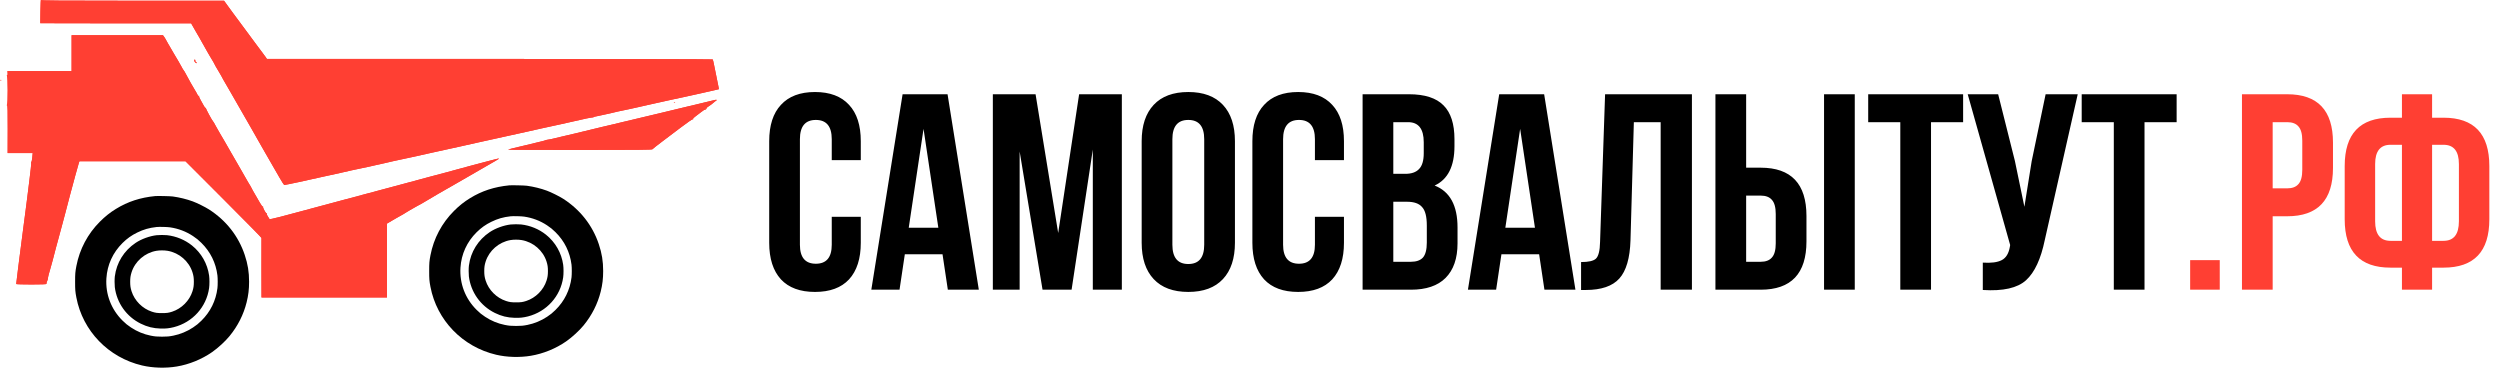
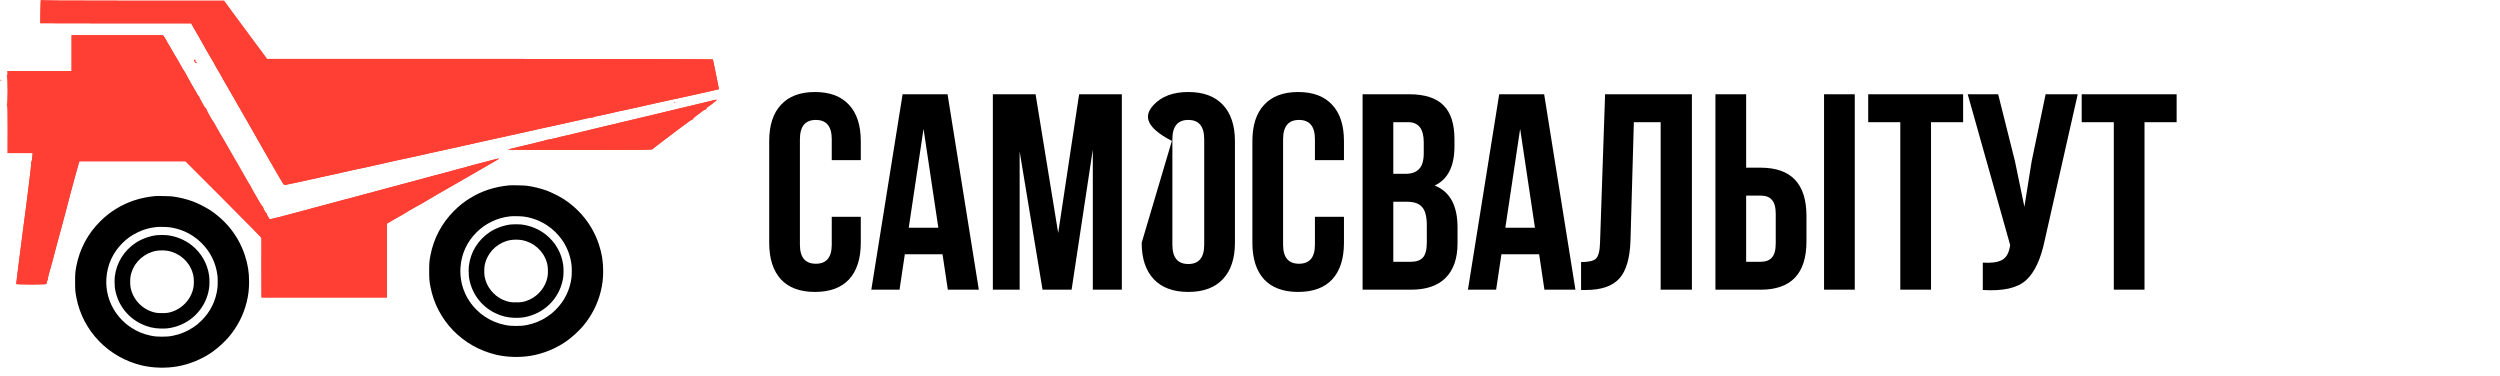
<svg xmlns="http://www.w3.org/2000/svg" width="233" height="35" viewBox="0 0 233 35" fill="none">
-   <path d="M77.519 20.208H80.225V22.628C80.225 24.103 79.861 25.239 79.132 26.037C78.404 26.818 77.345 27.208 75.957 27.208C74.57 27.208 73.511 26.818 72.783 26.037C72.054 25.239 71.69 24.103 71.69 22.628V13.156C71.69 11.681 72.054 10.553 72.783 9.773C73.511 8.975 74.57 8.576 75.957 8.576C77.345 8.576 78.404 8.975 79.132 9.773C79.861 10.553 80.225 11.681 80.225 13.156V14.925H77.519V12.974C77.519 11.777 77.025 11.178 76.036 11.178C75.047 11.178 74.552 11.777 74.552 12.974V22.81C74.552 23.99 75.047 24.58 76.036 24.58C77.025 24.58 77.519 23.99 77.519 22.81V20.208ZM88.312 8.784L91.226 27H88.338L87.843 23.695H84.33L83.836 27H81.207L84.122 8.784H88.312ZM86.074 12.011L84.695 21.223H87.453L86.074 12.011ZM96.515 8.784L98.623 21.717L100.574 8.784H104.556V27H101.85V13.937L99.872 27H97.165L95.031 14.119V27H92.533V8.784H96.515ZM109.266 12.974V22.81C109.266 24.007 109.761 24.606 110.75 24.606C111.739 24.606 112.233 24.007 112.233 22.81V12.974C112.233 11.777 111.739 11.178 110.75 11.178C109.761 11.178 109.266 11.777 109.266 12.974ZM106.404 22.628V13.156C106.404 11.698 106.777 10.571 107.523 9.773C108.269 8.975 109.345 8.576 110.75 8.576C112.155 8.576 113.231 8.975 113.977 9.773C114.723 10.571 115.096 11.698 115.096 13.156V22.628C115.096 24.085 114.723 25.213 113.977 26.011C113.231 26.809 112.155 27.208 110.75 27.208C109.345 27.208 108.269 26.809 107.523 26.011C106.777 25.213 106.404 24.085 106.404 22.628ZM122.551 20.208H125.257V22.628C125.257 24.103 124.893 25.239 124.164 26.037C123.436 26.818 122.377 27.208 120.989 27.208C119.601 27.208 118.543 26.818 117.815 26.037C117.086 25.239 116.722 24.103 116.722 22.628V13.156C116.722 11.681 117.086 10.553 117.815 9.773C118.543 8.975 119.601 8.576 120.989 8.576C122.377 8.576 123.436 8.975 124.164 9.773C124.893 10.553 125.257 11.681 125.257 13.156V14.925H122.551V12.974C122.551 11.777 122.056 11.178 121.067 11.178C120.079 11.178 119.584 11.777 119.584 12.974V22.81C119.584 23.99 120.079 24.58 121.067 24.58C122.056 24.58 122.551 23.99 122.551 22.81V20.208ZM131.314 8.784C132.788 8.784 133.864 9.131 134.541 9.825C135.217 10.502 135.556 11.551 135.556 12.974V13.624C135.556 15.498 134.94 16.721 133.708 17.293C135.13 17.849 135.842 19.15 135.842 21.197V22.68C135.842 24.085 135.469 25.161 134.723 25.907C133.994 26.636 132.919 27 131.496 27H126.994V8.784H131.314ZM131.132 18.803H129.856V24.398H131.496C131.999 24.398 132.372 24.268 132.615 24.007C132.858 23.73 132.979 23.261 132.979 22.602V21.015C132.979 20.182 132.832 19.61 132.537 19.297C132.259 18.968 131.791 18.803 131.132 18.803ZM131.236 11.386H129.856V16.201H130.975C131.548 16.201 131.973 16.053 132.251 15.758C132.546 15.463 132.693 14.969 132.693 14.275V13.26C132.693 12.011 132.207 11.386 131.236 11.386ZM143.915 8.784L146.83 27H143.941L143.447 23.695H139.934L139.439 27H136.811L139.726 8.784H143.915ZM141.677 12.011L140.298 21.223H143.057L141.677 12.011ZM147.356 27.026V24.424C148.05 24.424 148.51 24.32 148.736 24.111C148.978 23.886 149.109 23.366 149.126 22.55L149.594 8.784H157.687V27H154.773V11.386H152.275L151.962 22.394C151.91 24.059 151.563 25.248 150.921 25.959C150.28 26.67 149.239 27.026 147.799 27.026H147.356ZM164.094 27H159.878V8.784H162.741V15.628H164.094C166.939 15.628 168.362 17.129 168.362 20.13V22.498C168.362 25.499 166.939 27 164.094 27ZM162.741 24.398H164.094C164.563 24.398 164.909 24.268 165.135 24.007C165.378 23.747 165.499 23.305 165.499 22.68V19.948C165.499 19.323 165.378 18.881 165.135 18.621C164.909 18.36 164.563 18.23 164.094 18.23H162.741V24.398ZM172.864 27H170.001V8.784H172.864V27ZM174.116 11.386V8.784H182.963V11.386H179.971V27H177.108V11.386H174.116ZM193.644 8.784L190.574 22.368C190.209 24.137 189.628 25.387 188.83 26.115C188.032 26.844 186.688 27.148 184.797 27.026V24.476C185.577 24.528 186.167 24.45 186.566 24.242C186.965 24.033 187.217 23.617 187.321 22.992L187.347 22.836L183.391 8.784H186.228L187.789 15.003L188.674 19.271L189.351 15.03L190.652 8.784H193.644ZM194.014 11.386V8.784H202.862V11.386H199.869V27H197.007V11.386H194.014Z" fill="black" />
-   <path d="M204.122 24.242H206.881V27H204.122V24.242ZM213.167 8.784C216.012 8.784 217.434 10.285 217.434 13.286V15.654C217.434 18.655 216.012 20.156 213.167 20.156H211.813V27H208.951V8.784H213.167ZM213.167 11.386H211.813V17.554H213.167C213.635 17.554 213.982 17.424 214.208 17.163C214.45 16.903 214.572 16.461 214.572 15.836V13.104C214.572 12.479 214.45 12.037 214.208 11.777C213.982 11.516 213.635 11.386 213.167 11.386ZM223.861 27V24.944H222.794C219.949 24.944 218.526 23.444 218.526 20.442V15.472C218.526 12.47 219.949 10.97 222.794 10.97H223.861V8.784H226.671V10.97H227.738C230.583 10.97 232.006 12.47 232.006 15.472V20.442C232.006 23.444 230.583 24.944 227.738 24.944H226.671V27H223.861ZM227.738 13.494H226.671V22.446H227.738C228.692 22.446 229.17 21.839 229.17 20.624V15.29C229.17 14.093 228.692 13.494 227.738 13.494ZM223.861 22.446V13.494H222.794C221.84 13.494 221.363 14.093 221.363 15.29V20.624C221.363 21.839 221.84 22.446 222.794 22.446H223.861Z" fill="#FF3F33" />
+   <path d="M77.519 20.208H80.225V22.628C80.225 24.103 79.861 25.239 79.132 26.037C78.404 26.818 77.345 27.208 75.957 27.208C74.57 27.208 73.511 26.818 72.783 26.037C72.054 25.239 71.69 24.103 71.69 22.628V13.156C71.69 11.681 72.054 10.553 72.783 9.773C73.511 8.975 74.57 8.576 75.957 8.576C77.345 8.576 78.404 8.975 79.132 9.773C79.861 10.553 80.225 11.681 80.225 13.156V14.925H77.519V12.974C77.519 11.777 77.025 11.178 76.036 11.178C75.047 11.178 74.552 11.777 74.552 12.974V22.81C74.552 23.99 75.047 24.58 76.036 24.58C77.025 24.58 77.519 23.99 77.519 22.81V20.208ZM88.312 8.784L91.226 27H88.338L87.843 23.695H84.33L83.836 27H81.207L84.122 8.784H88.312ZM86.074 12.011L84.695 21.223H87.453L86.074 12.011ZM96.515 8.784L98.623 21.717L100.574 8.784H104.556V27H101.85V13.937L99.872 27H97.165L95.031 14.119V27H92.533V8.784H96.515ZM109.266 12.974V22.81C109.266 24.007 109.761 24.606 110.75 24.606C111.739 24.606 112.233 24.007 112.233 22.81V12.974C112.233 11.777 111.739 11.178 110.75 11.178C109.761 11.178 109.266 11.777 109.266 12.974ZV13.156C106.404 11.698 106.777 10.571 107.523 9.773C108.269 8.975 109.345 8.576 110.75 8.576C112.155 8.576 113.231 8.975 113.977 9.773C114.723 10.571 115.096 11.698 115.096 13.156V22.628C115.096 24.085 114.723 25.213 113.977 26.011C113.231 26.809 112.155 27.208 110.75 27.208C109.345 27.208 108.269 26.809 107.523 26.011C106.777 25.213 106.404 24.085 106.404 22.628ZM122.551 20.208H125.257V22.628C125.257 24.103 124.893 25.239 124.164 26.037C123.436 26.818 122.377 27.208 120.989 27.208C119.601 27.208 118.543 26.818 117.815 26.037C117.086 25.239 116.722 24.103 116.722 22.628V13.156C116.722 11.681 117.086 10.553 117.815 9.773C118.543 8.975 119.601 8.576 120.989 8.576C122.377 8.576 123.436 8.975 124.164 9.773C124.893 10.553 125.257 11.681 125.257 13.156V14.925H122.551V12.974C122.551 11.777 122.056 11.178 121.067 11.178C120.079 11.178 119.584 11.777 119.584 12.974V22.81C119.584 23.99 120.079 24.58 121.067 24.58C122.056 24.58 122.551 23.99 122.551 22.81V20.208ZM131.314 8.784C132.788 8.784 133.864 9.131 134.541 9.825C135.217 10.502 135.556 11.551 135.556 12.974V13.624C135.556 15.498 134.94 16.721 133.708 17.293C135.13 17.849 135.842 19.15 135.842 21.197V22.68C135.842 24.085 135.469 25.161 134.723 25.907C133.994 26.636 132.919 27 131.496 27H126.994V8.784H131.314ZM131.132 18.803H129.856V24.398H131.496C131.999 24.398 132.372 24.268 132.615 24.007C132.858 23.73 132.979 23.261 132.979 22.602V21.015C132.979 20.182 132.832 19.61 132.537 19.297C132.259 18.968 131.791 18.803 131.132 18.803ZM131.236 11.386H129.856V16.201H130.975C131.548 16.201 131.973 16.053 132.251 15.758C132.546 15.463 132.693 14.969 132.693 14.275V13.26C132.693 12.011 132.207 11.386 131.236 11.386ZM143.915 8.784L146.83 27H143.941L143.447 23.695H139.934L139.439 27H136.811L139.726 8.784H143.915ZM141.677 12.011L140.298 21.223H143.057L141.677 12.011ZM147.356 27.026V24.424C148.05 24.424 148.51 24.32 148.736 24.111C148.978 23.886 149.109 23.366 149.126 22.55L149.594 8.784H157.687V27H154.773V11.386H152.275L151.962 22.394C151.91 24.059 151.563 25.248 150.921 25.959C150.28 26.67 149.239 27.026 147.799 27.026H147.356ZM164.094 27H159.878V8.784H162.741V15.628H164.094C166.939 15.628 168.362 17.129 168.362 20.13V22.498C168.362 25.499 166.939 27 164.094 27ZM162.741 24.398H164.094C164.563 24.398 164.909 24.268 165.135 24.007C165.378 23.747 165.499 23.305 165.499 22.68V19.948C165.499 19.323 165.378 18.881 165.135 18.621C164.909 18.36 164.563 18.23 164.094 18.23H162.741V24.398ZM172.864 27H170.001V8.784H172.864V27ZM174.116 11.386V8.784H182.963V11.386H179.971V27H177.108V11.386H174.116ZM193.644 8.784L190.574 22.368C190.209 24.137 189.628 25.387 188.83 26.115C188.032 26.844 186.688 27.148 184.797 27.026V24.476C185.577 24.528 186.167 24.45 186.566 24.242C186.965 24.033 187.217 23.617 187.321 22.992L187.347 22.836L183.391 8.784H186.228L187.789 15.003L188.674 19.271L189.351 15.03L190.652 8.784H193.644ZM194.014 11.386V8.784H202.862V11.386H199.869V27H197.007V11.386H194.014Z" fill="black" />
  <path fill-rule="evenodd" clip-rule="evenodd" d="M3.767 1.042C3.757 1.651 3.751 2.155 3.754 2.163C3.756 2.17 6.921 2.176 10.786 2.176L17.814 2.176L17.988 2.478C18.084 2.645 18.202 2.852 18.25 2.939C18.299 3.026 18.439 3.266 18.563 3.473C18.687 3.68 18.788 3.861 18.788 3.876C18.788 3.891 18.93 4.143 19.104 4.436C19.278 4.729 19.42 4.98 19.42 4.995C19.42 5.009 19.54 5.212 19.687 5.446C19.833 5.679 19.974 5.926 20 5.994C20.026 6.062 20.169 6.312 20.317 6.549C20.465 6.786 20.602 7.019 20.62 7.066C20.652 7.149 20.813 7.433 21.448 8.523C21.714 8.98 22.127 9.7 22.566 10.472C22.681 10.675 22.906 11.066 23.065 11.341C23.224 11.616 23.415 11.948 23.488 12.079C23.658 12.383 23.996 12.977 24.056 13.08C24.082 13.123 24.346 13.585 24.642 14.107C24.939 14.628 25.28 15.221 25.4 15.424C25.52 15.627 25.803 16.119 26.029 16.517C26.254 16.915 26.467 17.241 26.501 17.241C26.608 17.241 28.777 16.777 30.167 16.456C30.413 16.4 30.911 16.291 31.273 16.216C31.635 16.141 32.003 16.058 32.09 16.032C32.177 16.006 32.485 15.935 32.775 15.875C33.064 15.816 33.456 15.733 33.644 15.691C33.832 15.65 34.176 15.578 34.408 15.53C34.639 15.483 34.9 15.423 34.987 15.398C35.074 15.372 35.24 15.336 35.356 15.318C35.472 15.299 35.685 15.252 35.83 15.211C36.065 15.146 37.052 14.928 38.332 14.659C38.579 14.607 39.432 14.417 40.229 14.237C41.026 14.057 41.843 13.878 42.046 13.838C42.249 13.799 42.557 13.732 42.731 13.688C43.059 13.607 43.634 13.478 44.627 13.263C46.957 12.758 48.825 12.346 49.158 12.264C49.332 12.221 49.924 12.088 50.475 11.968C51.025 11.849 51.843 11.671 52.292 11.573C52.741 11.475 53.31 11.348 53.557 11.289C54.363 11.097 55.055 10.954 55.198 10.95C55.275 10.948 55.329 10.933 55.319 10.917C55.309 10.9 55.531 10.845 55.812 10.794C56.093 10.742 56.558 10.641 56.846 10.569C57.134 10.498 57.466 10.419 57.584 10.394C57.701 10.37 57.975 10.313 58.192 10.267C58.41 10.222 58.635 10.174 58.693 10.161C58.751 10.147 59.083 10.074 59.43 9.998C59.778 9.922 60.43 9.775 60.879 9.671C61.849 9.447 62.297 9.348 62.617 9.286C62.748 9.261 63.175 9.17 63.566 9.084C63.957 8.997 64.668 8.841 65.146 8.736C65.624 8.631 66.237 8.493 66.508 8.429L67 8.312L66.972 8.128C66.957 8.026 66.871 7.6 66.78 7.18C66.69 6.759 66.582 6.228 66.54 5.998C66.499 5.768 66.445 5.56 66.421 5.536C66.397 5.512 57.039 5.493 45.625 5.493L24.873 5.494L24.794 5.367C24.75 5.298 24.608 5.104 24.478 4.937C24.236 4.628 23.92 4.204 23.754 3.966C23.703 3.894 23.379 3.455 23.034 2.992C22.47 2.232 22.181 1.843 21.764 1.279C21.689 1.178 21.46 0.864 21.254 0.581L20.88 0.068H12.358C5.589 0.068 3.831 0.054 3.811 0.002C3.797 -0.034 3.777 0.434 3.767 1.042ZM6.672 4.954V6.626H3.683H0.693L0.71 6.824C0.721 6.952 0.705 7.021 0.664 7.021C0.62 7.021 0.617 7.041 0.655 7.087C0.733 7.182 0.737 9.65 0.66 9.743C0.616 9.795 0.617 9.813 0.662 9.813C0.707 9.813 0.722 10.384 0.717 12.039L0.711 14.265H1.879H3.047L3.01 14.66C2.99 14.877 2.951 15.069 2.924 15.086C2.898 15.102 2.889 15.152 2.906 15.195C2.922 15.238 2.85 15.935 2.746 16.744C2.641 17.554 2.534 18.417 2.507 18.664C2.48 18.91 2.422 19.36 2.378 19.665C2.334 19.969 2.263 20.502 2.222 20.85C2.134 21.581 1.98 22.775 1.827 23.905C1.768 24.34 1.708 24.814 1.692 24.959C1.677 25.104 1.629 25.494 1.587 25.826C1.544 26.158 1.51 26.448 1.51 26.471C1.51 26.494 2.151 26.513 2.935 26.513C3.828 26.513 4.349 26.494 4.329 26.462C4.312 26.435 4.338 26.322 4.387 26.212C4.436 26.102 4.471 25.991 4.465 25.965C4.453 25.91 4.604 25.29 4.677 25.099C4.705 25.026 4.808 24.657 4.906 24.278C5.005 23.899 5.147 23.352 5.223 23.062C5.298 22.773 5.405 22.381 5.46 22.193C5.514 22.005 5.656 21.483 5.774 21.034C5.891 20.585 6.037 20.04 6.097 19.823C6.157 19.605 6.238 19.297 6.276 19.138C6.314 18.978 6.432 18.528 6.538 18.137C6.644 17.746 6.86 16.947 7.018 16.361C7.176 15.775 7.328 15.236 7.356 15.162L7.407 15.029H12.347H17.287L20.832 18.577C22.782 20.528 24.373 22.146 24.369 22.172C24.364 22.198 24.363 23.458 24.366 24.972L24.372 27.724H30.22H36.067V24.281V20.838L36.502 20.582C36.741 20.442 36.995 20.294 37.068 20.255C37.448 20.049 37.788 19.852 37.858 19.795C37.902 19.761 38.068 19.661 38.227 19.573C38.386 19.486 38.685 19.317 38.891 19.197C39.096 19.078 39.278 18.98 39.294 18.98C39.311 18.98 39.443 18.901 39.588 18.806C39.809 18.661 41.666 17.582 42.454 17.142C42.717 16.995 43.538 16.522 43.653 16.452C43.696 16.425 43.969 16.268 44.259 16.101C46.422 14.86 46.498 14.815 46.498 14.783C46.498 14.769 46.456 14.771 46.405 14.786C46.355 14.801 46.254 14.825 46.181 14.839C46.109 14.853 45.908 14.903 45.734 14.952C45.163 15.11 44.903 15.179 43.879 15.443C43.322 15.586 42.753 15.741 42.614 15.786C42.476 15.832 42.042 15.95 41.651 16.05C41.26 16.149 40.537 16.341 40.044 16.476C39.552 16.61 38.532 16.886 37.779 17.087C37.026 17.288 36.007 17.562 35.514 17.694C34.511 17.963 33.412 18.257 32.274 18.559C31.854 18.671 31.19 18.849 30.799 18.956C30.408 19.062 29.649 19.266 29.113 19.408C28.577 19.551 28.009 19.704 27.849 19.748C27.423 19.866 27.136 19.943 26.09 20.216C25.335 20.413 25.138 20.448 25.101 20.392C24.893 20.076 24.844 19.974 24.877 19.921C24.9 19.884 24.893 19.873 24.858 19.894C24.792 19.935 24.465 19.328 24.521 19.266C24.54 19.244 24.531 19.241 24.499 19.259C24.465 19.278 24.347 19.123 24.215 18.886C24.091 18.662 23.874 18.287 23.733 18.051C23.592 17.816 23.477 17.608 23.477 17.589C23.477 17.57 23.416 17.459 23.342 17.342C23.268 17.225 23.165 17.053 23.112 16.961C23.059 16.869 22.927 16.639 22.819 16.451C22.71 16.263 22.521 15.931 22.398 15.713C22.275 15.496 21.919 14.88 21.608 14.344C21.297 13.808 20.97 13.239 20.882 13.08C20.794 12.92 20.681 12.731 20.633 12.658C20.584 12.586 20.528 12.491 20.508 12.447C20.489 12.404 20.401 12.25 20.313 12.105C20.225 11.96 20.118 11.771 20.076 11.684C19.985 11.499 19.881 11.326 19.838 11.289C19.765 11.226 19.184 10.15 19.191 10.091C19.195 10.055 19.178 10.038 19.153 10.053C19.128 10.068 19.057 9.979 18.995 9.855C18.933 9.731 18.8 9.493 18.7 9.327C18.6 9.16 18.535 8.997 18.556 8.963C18.579 8.925 18.571 8.916 18.533 8.939C18.497 8.962 18.448 8.918 18.409 8.829C18.374 8.747 18.263 8.55 18.163 8.391C17.98 8.098 17.583 7.393 17.306 6.866C17.223 6.709 17.136 6.566 17.113 6.55C17.089 6.534 16.991 6.367 16.895 6.179C16.798 5.992 16.678 5.778 16.628 5.705C16.578 5.632 16.388 5.312 16.205 4.993C16.023 4.675 15.771 4.241 15.645 4.03C15.52 3.819 15.417 3.634 15.417 3.62C15.417 3.605 15.365 3.523 15.302 3.437L15.186 3.281H10.929H6.672V4.954ZM18.104 5.644C18.104 5.768 18.29 5.944 18.338 5.866C18.358 5.835 18.336 5.81 18.291 5.81C18.238 5.81 18.209 5.762 18.209 5.678C18.209 5.606 18.185 5.546 18.156 5.546C18.127 5.546 18.104 5.59 18.104 5.644ZM0.025 7.479C0.063 7.494 0.108 7.492 0.126 7.475C0.143 7.457 0.112 7.445 0.056 7.447C-0.005 7.45 -0.017 7.462 0.025 7.479ZM66.595 9.323C66.324 9.386 64.525 9.82 64.409 9.851C64.336 9.87 64.241 9.891 64.198 9.898C64.154 9.905 63.692 10.016 63.17 10.145C62.649 10.275 61.997 10.432 61.722 10.495C60.696 10.732 58.298 11.302 57.85 11.417C57.705 11.454 57.373 11.534 57.112 11.595C56.852 11.656 56.425 11.756 56.164 11.817C55.28 12.024 53.954 12.345 53.436 12.477C53.152 12.549 52.702 12.655 52.435 12.711C52.168 12.768 51.819 12.851 51.66 12.895C51.501 12.94 51.266 12.989 51.137 13.005C51.009 13.02 50.867 13.052 50.821 13.076C50.776 13.099 50.608 13.146 50.449 13.181C50.289 13.215 50.04 13.275 49.895 13.315C49.751 13.355 49.3 13.463 48.895 13.557C47.895 13.787 47.38 13.918 47.349 13.949C47.335 13.963 50.348 13.975 54.046 13.975C59.439 13.975 60.777 13.962 60.81 13.908C60.834 13.871 61.196 13.582 61.617 13.267C62.037 12.951 62.861 12.328 63.448 11.883C64.061 11.417 64.541 11.088 64.576 11.11C64.612 11.132 64.621 11.123 64.598 11.087C64.576 11.05 64.66 10.958 64.81 10.855C64.947 10.76 65.196 10.57 65.363 10.433C65.569 10.264 65.698 10.193 65.762 10.214C65.841 10.24 65.844 10.236 65.778 10.188C65.706 10.136 65.739 10.106 65.848 10.125C65.872 10.129 65.878 10.11 65.861 10.083C65.844 10.056 65.932 9.975 66.056 9.902C66.18 9.829 66.374 9.685 66.488 9.581C66.601 9.477 66.713 9.392 66.737 9.392C66.76 9.392 66.779 9.368 66.779 9.339C66.779 9.284 66.767 9.283 66.595 9.323ZM62.818 9.586C62.856 9.601 62.902 9.599 62.919 9.582C62.937 9.564 62.906 9.552 62.85 9.554C62.789 9.557 62.776 9.569 62.818 9.586Z" fill="#FF3F33" />
  <path fill-rule="evenodd" clip-rule="evenodd" d="M3.767 1.042C3.757 1.651 3.751 2.155 3.754 2.163C3.756 2.17 6.921 2.176 10.786 2.176L17.814 2.176L17.988 2.478C18.084 2.645 18.202 2.852 18.25 2.939C18.299 3.026 18.439 3.266 18.563 3.473C18.687 3.68 18.788 3.861 18.788 3.876C18.788 3.891 18.93 4.143 19.104 4.436C19.278 4.729 19.42 4.98 19.42 4.995C19.42 5.009 19.54 5.212 19.687 5.446C19.833 5.679 19.974 5.926 20 5.994C20.026 6.062 20.169 6.312 20.317 6.549C20.465 6.786 20.602 7.019 20.62 7.066C20.652 7.149 20.813 7.433 21.448 8.523C21.714 8.98 22.127 9.7 22.566 10.472C22.681 10.675 22.906 11.066 23.065 11.341C23.224 11.616 23.415 11.948 23.488 12.079C23.658 12.383 23.996 12.977 24.056 13.08C24.082 13.123 24.346 13.585 24.642 14.107C24.939 14.628 25.28 15.221 25.4 15.424C25.52 15.627 25.803 16.119 26.029 16.517C26.254 16.915 26.467 17.241 26.501 17.241C26.608 17.241 28.777 16.777 30.167 16.456C30.413 16.4 30.911 16.291 31.273 16.216C31.635 16.141 32.003 16.058 32.09 16.032C32.177 16.006 32.485 15.935 32.775 15.875C33.064 15.816 33.456 15.733 33.644 15.691C33.832 15.65 34.176 15.578 34.408 15.53C34.639 15.483 34.9 15.423 34.987 15.398C35.074 15.372 35.24 15.336 35.356 15.318C35.472 15.299 35.685 15.252 35.83 15.211C36.065 15.146 37.052 14.928 38.332 14.659C38.579 14.607 39.432 14.417 40.229 14.237C41.026 14.057 41.843 13.878 42.046 13.838C42.249 13.799 42.557 13.732 42.731 13.688C43.059 13.607 43.634 13.478 44.627 13.263C46.957 12.758 48.825 12.346 49.158 12.264C49.332 12.221 49.924 12.088 50.475 11.968C51.025 11.849 51.843 11.671 52.292 11.573C52.741 11.475 53.31 11.348 53.557 11.289C54.363 11.097 55.055 10.954 55.198 10.95C55.275 10.948 55.329 10.933 55.319 10.917C55.309 10.9 55.531 10.845 55.812 10.794C56.093 10.742 56.558 10.641 56.846 10.569C57.134 10.498 57.466 10.419 57.584 10.394C57.701 10.37 57.975 10.313 58.192 10.267C58.41 10.222 58.635 10.174 58.693 10.161C58.751 10.147 59.083 10.074 59.43 9.998C59.778 9.922 60.43 9.775 60.879 9.671C61.849 9.447 62.297 9.348 62.617 9.286C62.748 9.261 63.175 9.17 63.566 9.084C63.957 8.997 64.668 8.841 65.146 8.736C65.624 8.631 66.237 8.493 66.508 8.429L67 8.312L66.972 8.128C66.957 8.026 66.871 7.6 66.78 7.18C66.69 6.759 66.582 6.228 66.54 5.998C66.499 5.768 66.445 5.56 66.421 5.536C66.397 5.512 57.039 5.493 45.625 5.493L24.873 5.494L24.794 5.367C24.75 5.298 24.608 5.104 24.478 4.937C24.236 4.628 23.92 4.204 23.754 3.966C23.703 3.894 23.379 3.455 23.034 2.992C22.47 2.232 22.181 1.843 21.764 1.279C21.689 1.178 21.46 0.864 21.254 0.581L20.88 0.068H12.358C5.589 0.068 3.831 0.054 3.811 0.002C3.797 -0.034 3.777 0.434 3.767 1.042ZM6.672 4.954V6.626H3.683H0.693L0.71 6.824C0.721 6.952 0.705 7.021 0.664 7.021C0.62 7.021 0.617 7.041 0.655 7.087C0.733 7.182 0.737 9.65 0.66 9.743C0.616 9.795 0.617 9.813 0.662 9.813C0.707 9.813 0.722 10.384 0.717 12.039L0.711 14.265H1.879H3.047L3.01 14.66C2.99 14.877 2.951 15.069 2.924 15.086C2.898 15.102 2.889 15.152 2.906 15.195C2.922 15.238 2.85 15.935 2.746 16.744C2.641 17.554 2.534 18.417 2.507 18.664C2.48 18.91 2.422 19.36 2.378 19.665C2.334 19.969 2.263 20.502 2.222 20.85C2.134 21.581 1.98 22.775 1.827 23.905C1.768 24.34 1.708 24.814 1.692 24.959C1.677 25.104 1.629 25.494 1.587 25.826C1.544 26.158 1.51 26.448 1.51 26.471C1.51 26.494 2.151 26.513 2.935 26.513C3.828 26.513 4.349 26.494 4.329 26.462C4.312 26.435 4.338 26.322 4.387 26.212C4.436 26.102 4.471 25.991 4.465 25.965C4.453 25.91 4.604 25.29 4.677 25.099C4.705 25.026 4.808 24.657 4.906 24.278C5.005 23.899 5.147 23.352 5.223 23.062C5.298 22.773 5.405 22.381 5.46 22.193C5.514 22.005 5.656 21.483 5.774 21.034C5.891 20.585 6.037 20.04 6.097 19.823C6.157 19.605 6.238 19.297 6.276 19.138C6.314 18.978 6.432 18.528 6.538 18.137C6.644 17.746 6.86 16.947 7.018 16.361C7.176 15.775 7.328 15.236 7.356 15.162L7.407 15.029H12.347H17.287L20.832 18.577C22.782 20.528 24.373 22.146 24.369 22.172C24.364 22.198 24.363 23.458 24.366 24.972L24.372 27.724H30.22H36.067V24.281V20.838L36.502 20.582C36.741 20.442 36.995 20.294 37.068 20.255C37.448 20.049 37.788 19.852 37.858 19.795C37.902 19.761 38.068 19.661 38.227 19.573C38.386 19.486 38.685 19.317 38.891 19.197C39.096 19.078 39.278 18.98 39.294 18.98C39.311 18.98 39.443 18.901 39.588 18.806C39.809 18.661 41.666 17.582 42.454 17.142C42.717 16.995 43.538 16.522 43.653 16.452C43.696 16.425 43.969 16.268 44.259 16.101C46.422 14.86 46.498 14.815 46.498 14.783C46.498 14.769 46.456 14.771 46.405 14.786C46.355 14.801 46.254 14.825 46.181 14.839C46.109 14.853 45.908 14.903 45.734 14.952C45.163 15.11 44.903 15.179 43.879 15.443C43.322 15.586 42.753 15.741 42.614 15.786C42.476 15.832 42.042 15.95 41.651 16.05C41.26 16.149 40.537 16.341 40.044 16.476C39.552 16.61 38.532 16.886 37.779 17.087C37.026 17.288 36.007 17.562 35.514 17.694C34.511 17.963 33.412 18.257 32.274 18.559C31.854 18.671 31.19 18.849 30.799 18.956C30.408 19.062 29.649 19.266 29.113 19.408C28.577 19.551 28.009 19.704 27.849 19.748C27.423 19.866 27.136 19.943 26.09 20.216C25.335 20.413 25.138 20.448 25.101 20.392C24.893 20.076 24.844 19.974 24.877 19.921C24.9 19.884 24.893 19.873 24.858 19.894C24.792 19.935 24.465 19.328 24.521 19.266C24.54 19.244 24.531 19.241 24.499 19.259C24.465 19.278 24.347 19.123 24.215 18.886C24.091 18.662 23.874 18.287 23.733 18.051C23.592 17.816 23.477 17.608 23.477 17.589C23.477 17.57 23.416 17.459 23.342 17.342C23.268 17.225 23.165 17.053 23.112 16.961C23.059 16.869 22.927 16.639 22.819 16.451C22.71 16.263 22.521 15.931 22.398 15.713C22.275 15.496 21.919 14.88 21.608 14.344C21.297 13.808 20.97 13.239 20.882 13.08C20.794 12.92 20.681 12.731 20.633 12.658C20.584 12.586 20.528 12.491 20.508 12.447C20.489 12.404 20.401 12.25 20.313 12.105C20.225 11.96 20.118 11.771 20.076 11.684C19.985 11.499 19.881 11.326 19.838 11.289C19.765 11.226 19.184 10.15 19.191 10.091C19.195 10.055 19.178 10.038 19.153 10.053C19.128 10.068 19.057 9.979 18.995 9.855C18.933 9.731 18.8 9.493 18.7 9.327C18.6 9.16 18.535 8.997 18.556 8.963C18.579 8.925 18.571 8.916 18.533 8.939C18.497 8.962 18.448 8.918 18.409 8.829C18.374 8.747 18.263 8.55 18.163 8.391C17.98 8.098 17.583 7.393 17.306 6.866C17.223 6.709 17.136 6.566 17.113 6.55C17.089 6.534 16.991 6.367 16.895 6.179C16.798 5.992 16.678 5.778 16.628 5.705C16.578 5.632 16.388 5.312 16.205 4.993C16.023 4.675 15.771 4.241 15.645 4.03C15.52 3.819 15.417 3.634 15.417 3.62C15.417 3.605 15.365 3.523 15.302 3.437L15.186 3.281H10.929H6.672V4.954ZM18.104 5.644C18.104 5.768 18.29 5.944 18.338 5.866C18.358 5.835 18.336 5.81 18.291 5.81C18.238 5.81 18.209 5.762 18.209 5.678C18.209 5.606 18.185 5.546 18.156 5.546C18.127 5.546 18.104 5.59 18.104 5.644ZM0.025 7.479C0.063 7.494 0.108 7.492 0.126 7.475C0.143 7.457 0.112 7.445 0.056 7.447C-0.005 7.45 -0.017 7.462 0.025 7.479ZM66.595 9.323C66.324 9.386 64.525 9.82 64.409 9.851C64.336 9.87 64.241 9.891 64.198 9.898C64.154 9.905 63.692 10.016 63.17 10.145C62.649 10.275 61.997 10.432 61.722 10.495C60.696 10.732 58.298 11.302 57.85 11.417C57.705 11.454 57.373 11.534 57.112 11.595C56.852 11.656 56.425 11.756 56.164 11.817C55.28 12.024 53.954 12.345 53.436 12.477C53.152 12.549 52.702 12.655 52.435 12.711C52.168 12.768 51.819 12.851 51.66 12.895C51.501 12.94 51.266 12.989 51.137 13.005C51.009 13.02 50.867 13.052 50.821 13.076C50.776 13.099 50.608 13.146 50.449 13.181C50.289 13.215 50.04 13.275 49.895 13.315C49.751 13.355 49.3 13.463 48.895 13.557C47.895 13.787 47.38 13.918 47.349 13.949C47.335 13.963 50.348 13.975 54.046 13.975C59.439 13.975 60.777 13.962 60.81 13.908C60.834 13.871 61.196 13.582 61.617 13.267C62.037 12.951 62.861 12.328 63.448 11.883C64.061 11.417 64.541 11.088 64.576 11.11C64.612 11.132 64.621 11.123 64.598 11.087C64.576 11.05 64.66 10.958 64.81 10.855C64.947 10.76 65.196 10.57 65.363 10.433C65.569 10.264 65.698 10.193 65.762 10.214C65.841 10.24 65.844 10.236 65.778 10.188C65.706 10.136 65.739 10.106 65.848 10.125C65.872 10.129 65.878 10.11 65.861 10.083C65.844 10.056 65.932 9.975 66.056 9.902C66.18 9.829 66.374 9.685 66.488 9.581C66.601 9.477 66.713 9.392 66.737 9.392C66.76 9.392 66.779 9.368 66.779 9.339C66.779 9.284 66.767 9.283 66.595 9.323ZM62.818 9.586C62.856 9.601 62.902 9.599 62.919 9.582C62.937 9.564 62.906 9.552 62.85 9.554C62.789 9.557 62.776 9.569 62.818 9.586Z" fill="#FF3F33" />
  <path fill-rule="evenodd" clip-rule="evenodd" d="M14.464 18.274C13.067 18.413 11.915 18.789 10.805 19.471C10.254 19.809 9.798 20.172 9.31 20.66C8.177 21.792 7.419 23.222 7.118 24.794C7.014 25.338 7 25.511 7 26.263C7 27.015 7.014 27.185 7.118 27.732C7.712 30.849 10.109 33.326 13.244 34.062C14.247 34.297 15.432 34.332 16.479 34.157C17.63 33.965 18.803 33.487 19.766 32.817C20.318 32.433 20.992 31.814 21.393 31.324C22.164 30.382 22.7 29.323 22.985 28.176C23.148 27.524 23.215 26.965 23.215 26.263C23.215 25.349 23.096 24.614 22.809 23.758C22.222 22.002 21.068 20.535 19.475 19.517C19.125 19.293 18.357 18.913 17.967 18.77C17.398 18.561 16.739 18.399 16.107 18.312C15.875 18.28 14.681 18.253 14.464 18.274ZM15.845 21.188C16.629 21.303 17.345 21.575 17.988 22.002C18.319 22.222 18.488 22.359 18.766 22.633C19.61 23.463 20.122 24.5 20.265 25.671C20.299 25.943 20.299 26.583 20.265 26.855C20.122 28.026 19.61 29.063 18.766 29.893C18.488 30.166 18.319 30.304 17.989 30.523C17.436 30.89 16.801 31.153 16.16 31.281C15.765 31.36 15.572 31.378 15.1 31.378C14.628 31.378 14.435 31.36 14.04 31.281C13.394 31.152 12.768 30.893 12.212 30.523C11.877 30.301 11.711 30.166 11.424 29.883C10.362 28.833 9.822 27.422 9.916 25.941C9.996 24.679 10.518 23.539 11.424 22.643C11.844 22.228 12.262 21.931 12.788 21.675C13.39 21.381 13.901 21.235 14.591 21.158C14.828 21.132 15.587 21.15 15.845 21.188ZM14.602 21.921C13.946 21.996 13.18 22.275 12.644 22.633C11.559 23.357 10.86 24.483 10.701 25.765C10.672 25.996 10.672 26.53 10.7 26.76C10.883 28.234 11.786 29.505 13.116 30.163C13.724 30.464 14.283 30.602 14.973 30.622C15.43 30.636 15.784 30.598 16.203 30.491C17.948 30.045 19.242 28.61 19.489 26.846C19.532 26.541 19.532 25.985 19.489 25.68C19.335 24.579 18.762 23.575 17.889 22.876C17.233 22.351 16.415 22.014 15.567 21.919C15.342 21.894 14.828 21.895 14.602 21.921ZM15.623 23.376C16.703 23.562 17.612 24.348 17.938 25.378C18.036 25.687 18.067 25.897 18.067 26.263C18.067 26.628 18.036 26.838 17.938 27.148C17.66 28.026 16.926 28.762 16.043 29.05C15.706 29.159 15.553 29.18 15.1 29.18C14.646 29.18 14.494 29.159 14.157 29.05C13.274 28.762 12.54 28.026 12.262 27.148C12.164 26.838 12.133 26.628 12.133 26.263C12.133 25.897 12.164 25.687 12.262 25.378C12.586 24.354 13.496 23.564 14.569 23.376C14.869 23.323 15.315 23.323 15.623 23.376Z" fill="black" />
  <path fill-rule="evenodd" clip-rule="evenodd" d="M47.464 17.274C46.067 17.413 44.916 17.789 43.805 18.471C43.254 18.809 42.798 19.172 42.31 19.66C41.177 20.792 40.419 22.222 40.118 23.794C40.014 24.338 40 24.511 40 25.263C40 26.015 40.014 26.185 40.118 26.732C40.712 29.849 43.109 32.326 46.244 33.062C47.247 33.297 48.432 33.332 49.478 33.157C50.63 32.965 51.803 32.487 52.766 31.817C53.318 31.433 53.992 30.814 54.394 30.324C55.164 29.382 55.7 28.323 55.986 27.176C56.148 26.524 56.215 25.965 56.215 25.263C56.215 24.349 56.096 23.614 55.809 22.758C55.222 21.002 54.068 19.535 52.475 18.517C52.125 18.293 51.356 17.913 50.967 17.77C50.398 17.561 49.739 17.399 49.107 17.312C48.875 17.28 47.681 17.253 47.464 17.274ZM48.844 20.188C49.629 20.303 50.345 20.575 50.988 21.002C51.319 21.222 51.488 21.359 51.766 21.633C52.61 22.463 53.121 23.5 53.266 24.671C53.299 24.943 53.299 25.583 53.266 25.855C53.121 27.026 52.61 28.063 51.766 28.893C51.488 29.166 51.319 29.304 50.989 29.523C50.437 29.89 49.801 30.153 49.16 30.281C48.765 30.36 48.572 30.378 48.1 30.378C47.628 30.378 47.435 30.36 47.04 30.281C46.394 30.152 45.768 29.893 45.212 29.523C44.877 29.301 44.711 29.166 44.424 28.883C43.362 27.833 42.822 26.422 42.916 24.941C42.996 23.679 43.518 22.539 44.424 21.643C44.844 21.228 45.262 20.931 45.788 20.675C46.39 20.381 46.901 20.235 47.591 20.158C47.828 20.132 48.587 20.15 48.844 20.188ZM47.602 20.921C46.946 20.996 46.18 21.275 45.644 21.633C44.559 22.357 43.86 23.483 43.701 24.765C43.672 24.996 43.672 25.53 43.7 25.76C43.883 27.234 44.786 28.505 46.116 29.163C46.724 29.464 47.283 29.602 47.973 29.622C48.43 29.636 48.784 29.598 49.203 29.491C50.949 29.045 52.242 27.61 52.489 25.846C52.532 25.541 52.532 24.985 52.489 24.68C52.335 23.579 51.762 22.575 50.889 21.876C50.233 21.351 49.414 21.014 48.567 20.919C48.342 20.894 47.828 20.895 47.602 20.921ZM48.623 22.376C49.703 22.562 50.612 23.348 50.938 24.378C51.036 24.687 51.067 24.897 51.067 25.263C51.067 25.628 51.036 25.838 50.938 26.148C50.66 27.026 49.926 27.762 49.043 28.05C48.706 28.159 48.553 28.18 48.1 28.18C47.647 28.18 47.494 28.159 47.157 28.05C46.274 27.762 45.54 27.026 45.262 26.148C45.164 25.838 45.133 25.628 45.133 25.263C45.133 24.897 45.164 24.687 45.262 24.378C45.587 23.354 46.496 22.564 47.569 22.376C47.869 22.323 48.315 22.323 48.623 22.376Z" fill="black" />
</svg>